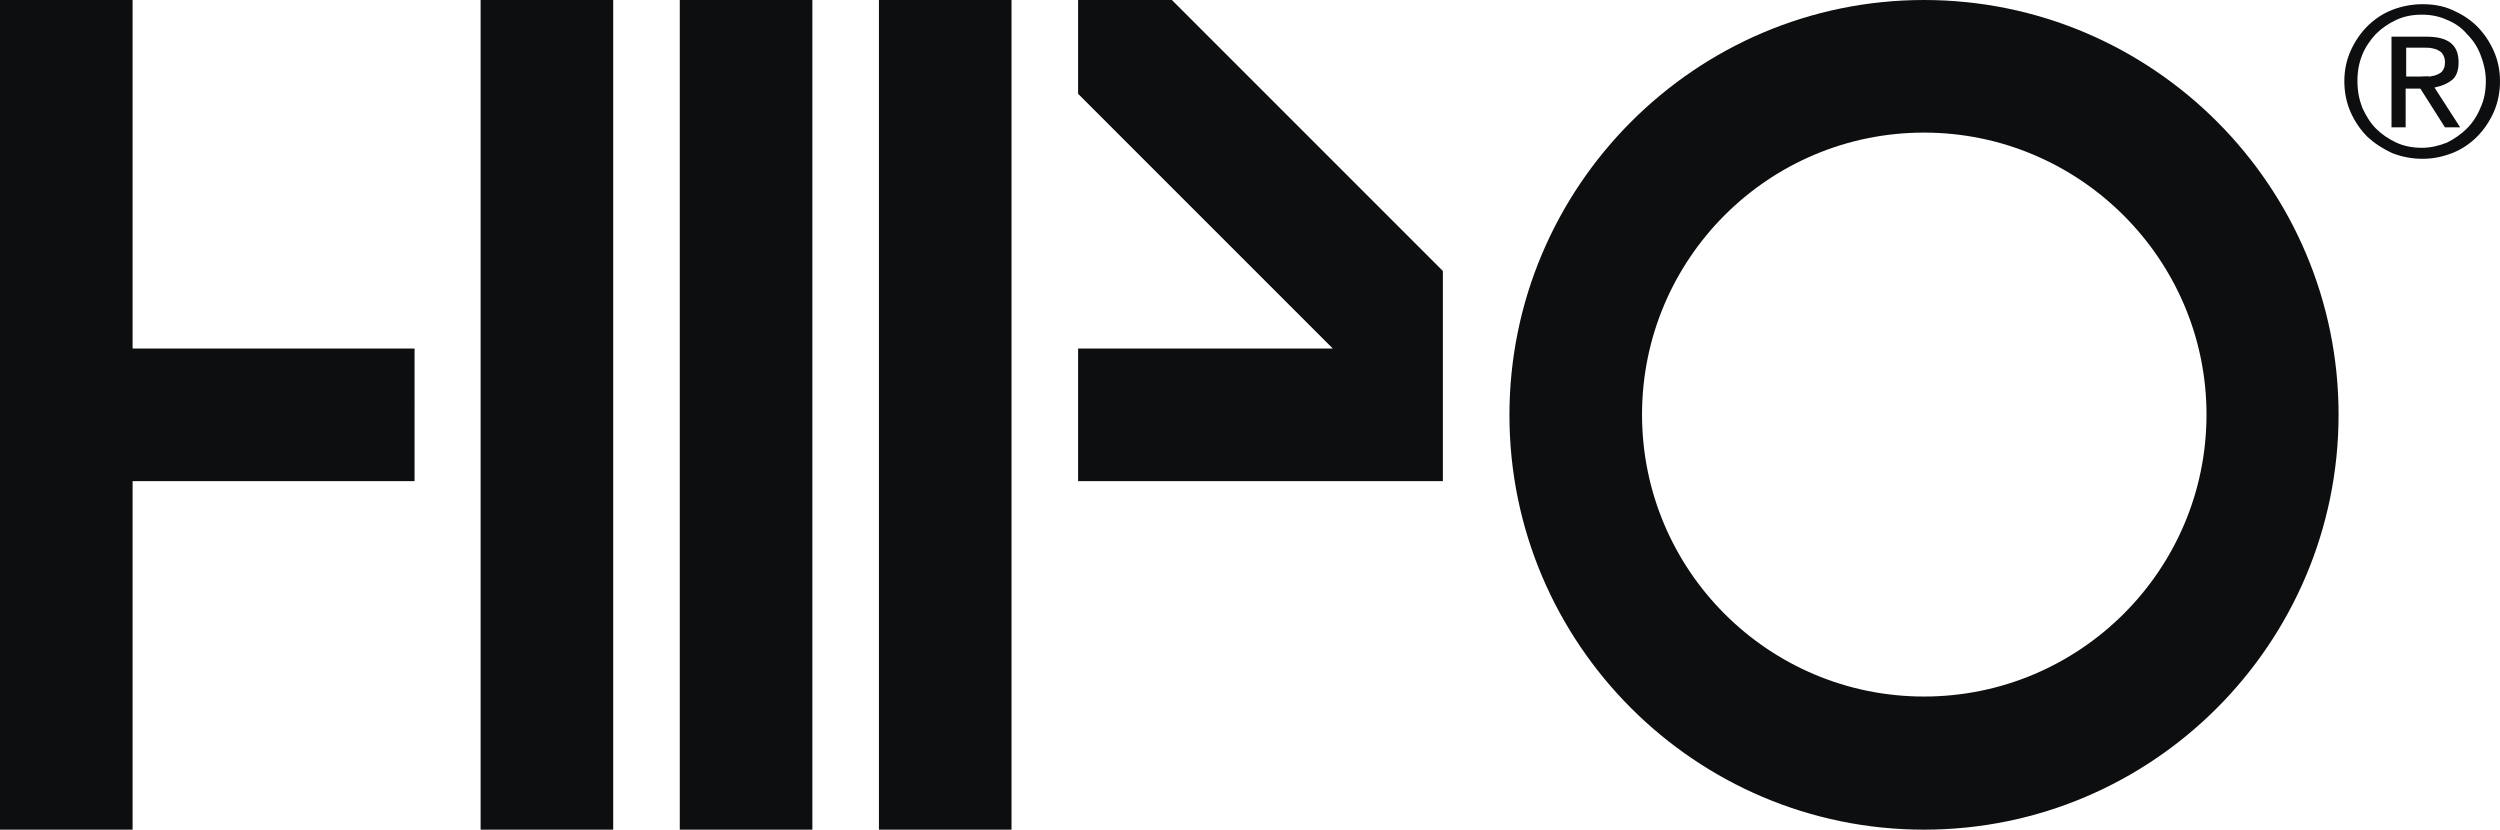
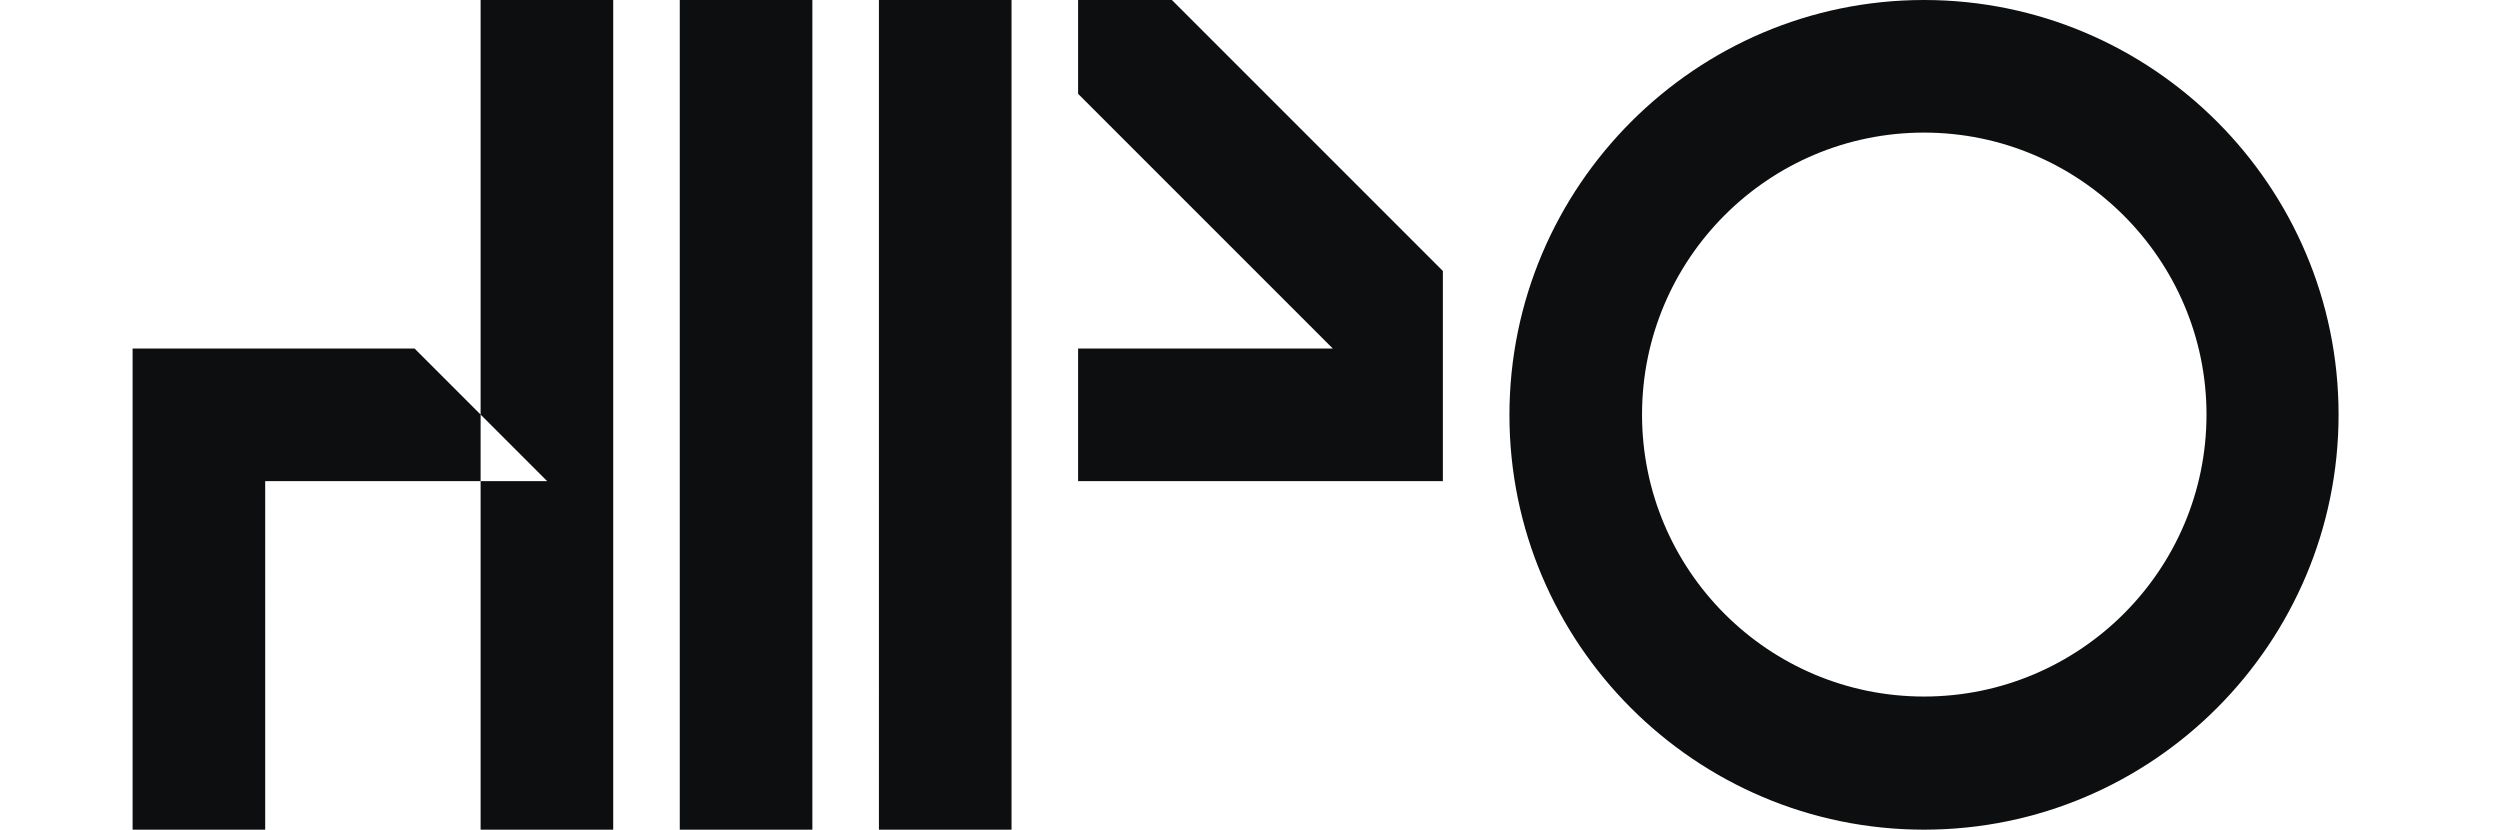
<svg xmlns="http://www.w3.org/2000/svg" viewBox="0 0 477 158.3">
-   <path fill="#0C0E0F" d="M91.7 0H117v158.3H91.7zm38 0H155v158.3h-25.3zm38 0H193v158.3h-25.3zM79.1 66.5H25.3V0H0v158.3h25.3V91.8h53.8zM223.6 0h-17.9v17.9l48.6 48.6h-48.6v25.3h69.6V51.7zm143.5 158.3c-43.6 0-79.1-35.5-79.1-79.1S323.5 0 367.1 0s79.1 35.5 79.1 79.1-35.4 79.2-79.1 79.2zm0-133c-29.7 0-53.8 24.1-53.8 53.8 0 29.7 24.1 53.8 53.8 53.8S421 108.8 421 79.1c0-29.6-24.2-53.8-53.9-53.8z" />
+   <path fill="#0C0E0F" d="M91.7 0H117v158.3H91.7zm38 0H155v158.3h-25.3zm38 0H193v158.3h-25.3zM79.1 66.5H25.3V0v158.3h25.3V91.8h53.8zM223.6 0h-17.9v17.9l48.6 48.6h-48.6v25.3h69.6V51.7zm143.5 158.3c-43.6 0-79.1-35.5-79.1-79.1S323.5 0 367.1 0s79.1 35.5 79.1 79.1-35.4 79.2-79.1 79.2zm0-133c-29.7 0-53.8 24.1-53.8 53.8 0 29.7 24.1 53.8 53.8 53.8S421 108.8 421 79.1c0-29.6-24.2-53.8-53.9-53.8z" />
  <g fill="#0C0E0F">
-     <path d="M467.8 15.3c.9-.7 1.3-1.9 1.3-3.4 0-1.7-.5-2.9-1.5-3.7-1-.8-2.5-1.2-4.6-1.2h-6.7v17.3h2.7v-7.4h2.8l4.7 7.4h2.9l-4.9-7.6c1.4-.3 2.4-.7 3.3-1.4zm-5.9-.7h-2.8V9.1h3.6c.4 0 .9 0 1.3.1.5.1.9.2 1.2.4.4.2.7.4.9.8.2.3.4.8.4 1.4 0 .7-.1 1.2-.4 1.6-.2.4-.6.6-1 .8s-.9.3-1.5.4c-.6-.1-1.1 0-1.7 0z" />
-     <path d="M472.6 5c-1.3-1.3-2.9-2.3-4.7-3.1-1.8-.8-3.7-1.1-5.7-1.1s-4 .4-5.8 1.1c-1.8.7-3.4 1.8-4.7 3.1-1.3 1.3-2.4 2.9-3.2 4.7s-1.2 3.7-1.2 5.8c0 2.1.4 4.1 1.2 5.9.8 1.8 1.9 3.4 3.2 4.7 1.4 1.3 3 2.3 4.7 3.1 1.8.7 3.7 1.1 5.8 1.1s3.9-.4 5.7-1.1c1.8-.7 3.4-1.8 4.7-3.1 1.3-1.3 2.4-2.9 3.2-4.7.8-1.8 1.2-3.8 1.2-5.9 0-2.1-.4-4-1.2-5.8-.8-1.8-1.9-3.4-3.2-4.7zm.7 15.5c-.6 1.5-1.5 2.9-2.6 4s-2.4 2-3.8 2.7c-1.5.6-3.1 1-4.8 1-1.7 0-3.4-.3-4.9-1-1.5-.7-2.8-1.6-3.9-2.7s-1.9-2.5-2.6-4c-.6-1.6-.9-3.2-.9-5.1 0-1.8.3-3.4.9-4.9.6-1.5 1.5-2.8 2.6-4 1.1-1.1 2.4-2 3.9-2.7 1.5-.7 3.1-1 4.9-1 1.7 0 3.3.3 4.8 1 1.5.6 2.8 1.5 3.8 2.7 1.1 1.1 2 2.4 2.6 4 .6 1.5 1 3.2 1 4.9 0 1.9-.3 3.6-1 5.1z" />
-   </g>
+     </g>
</svg>